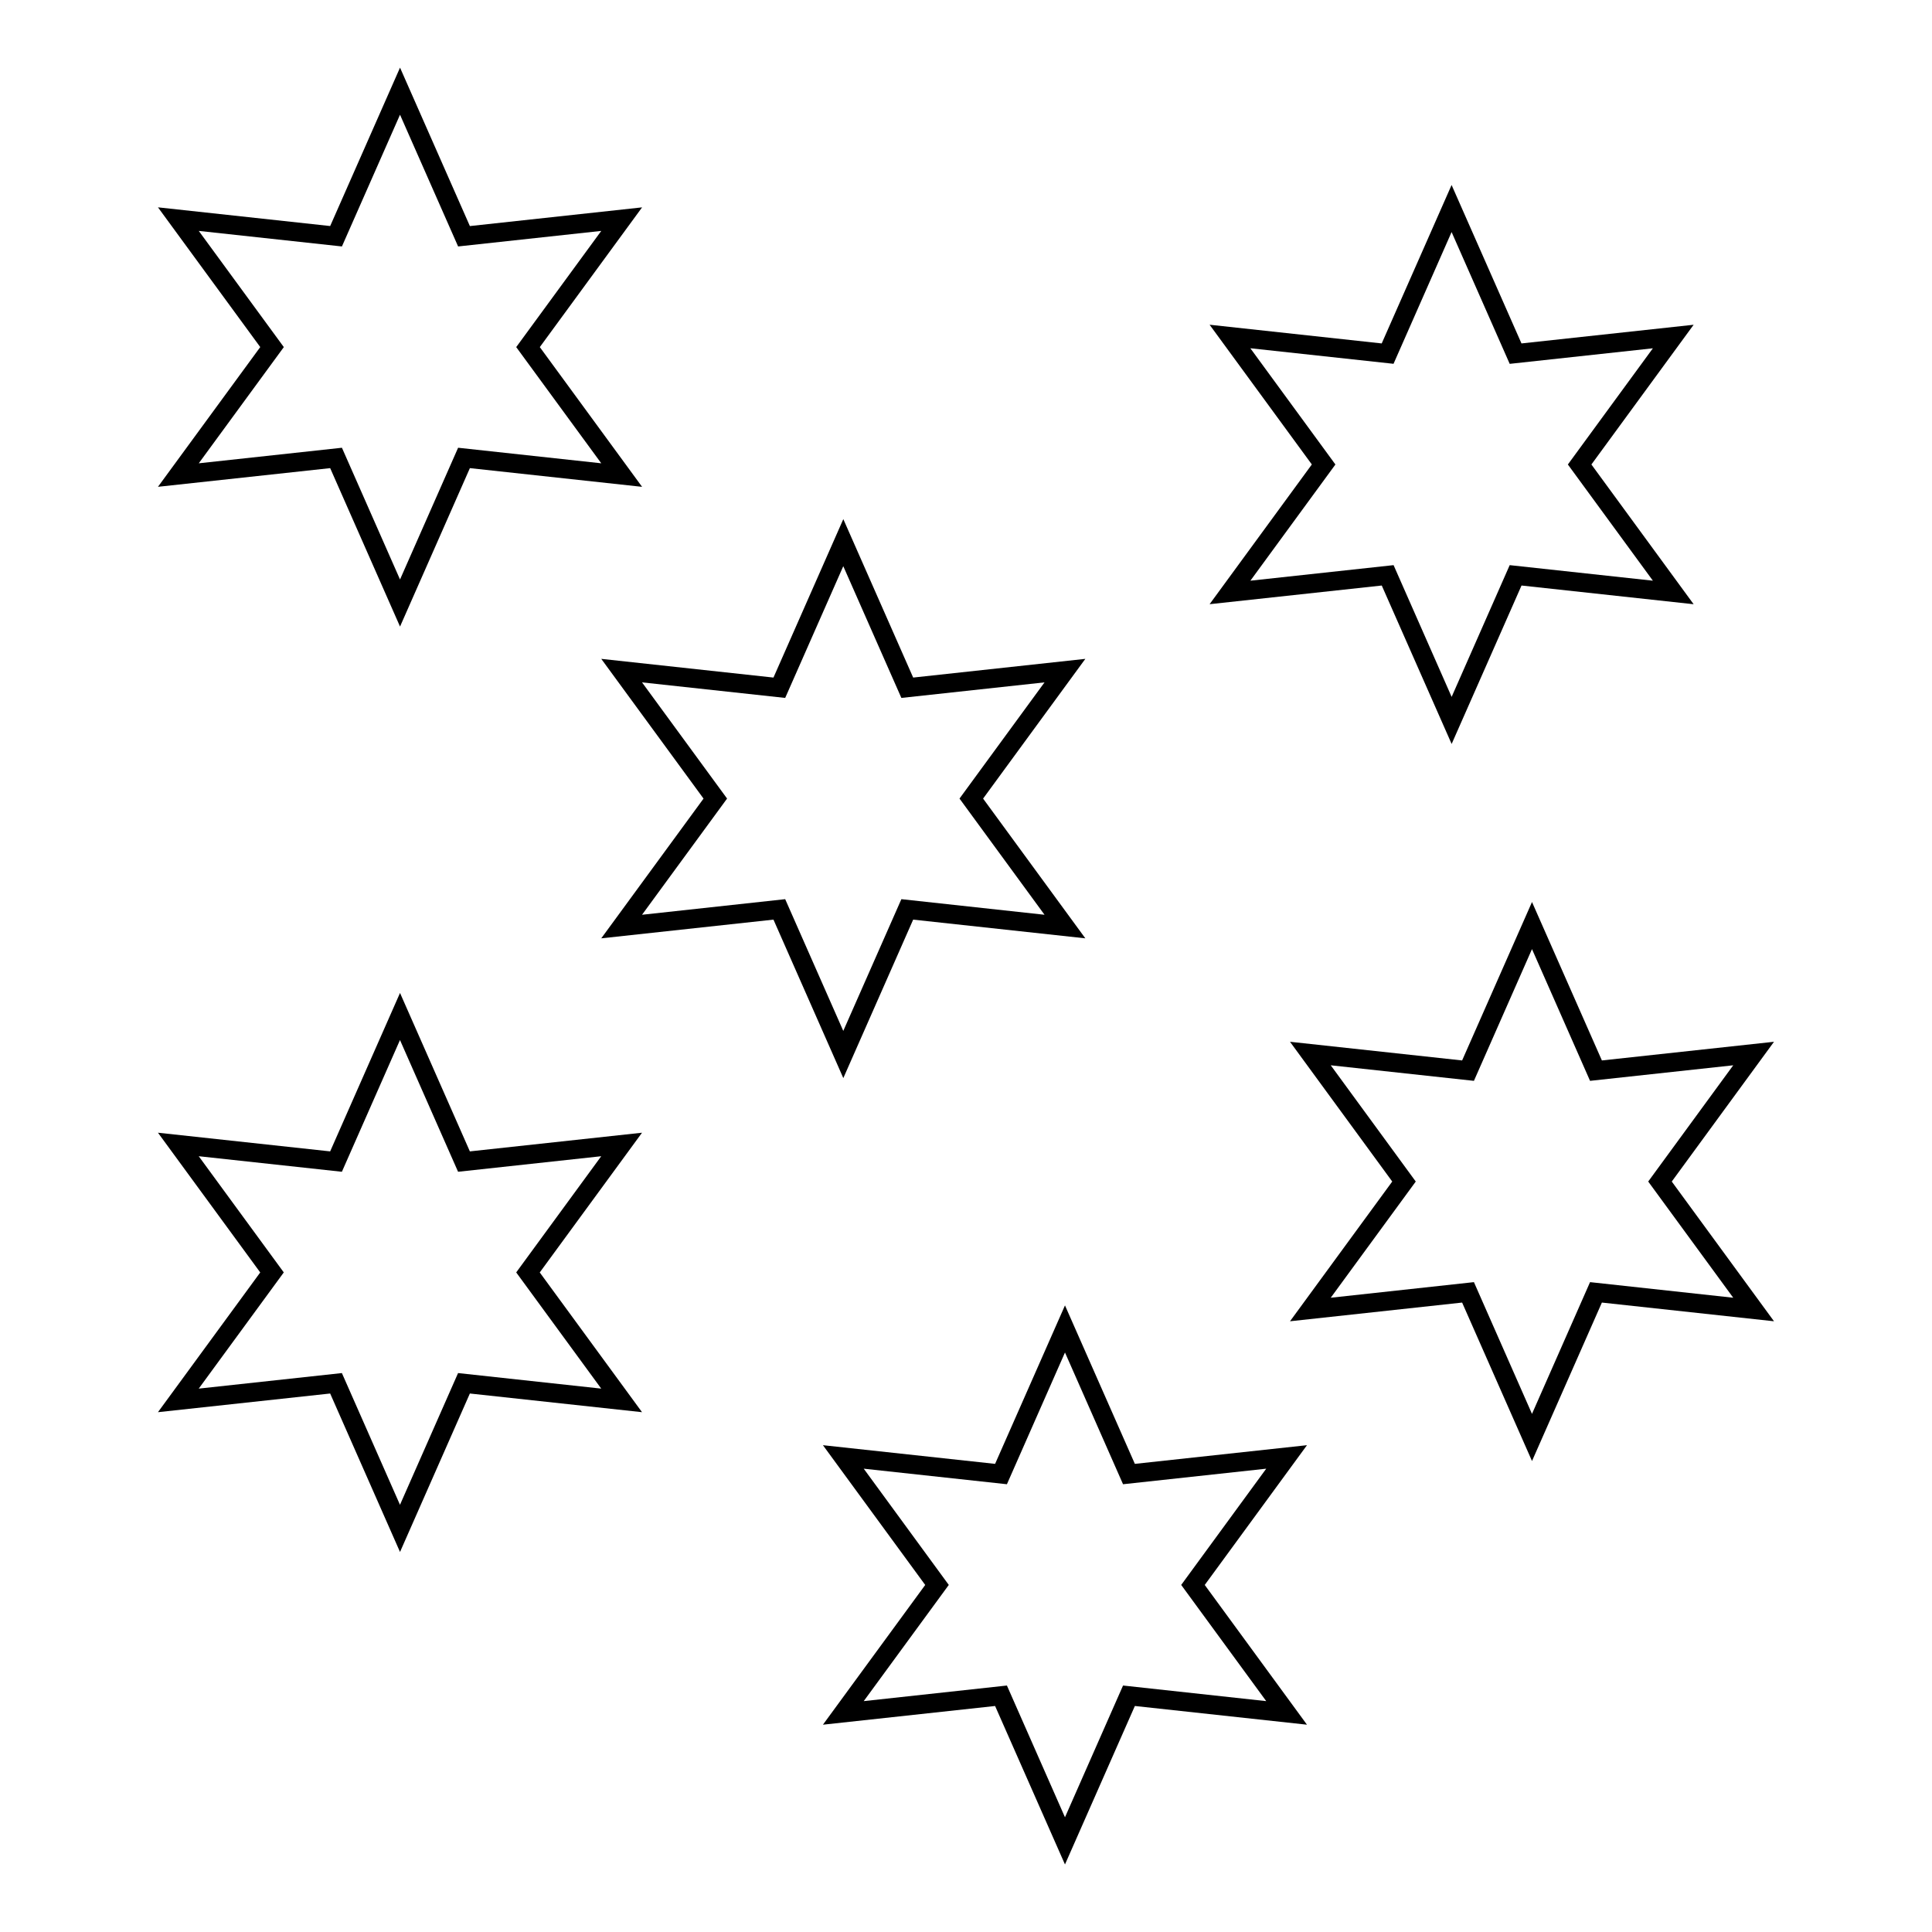
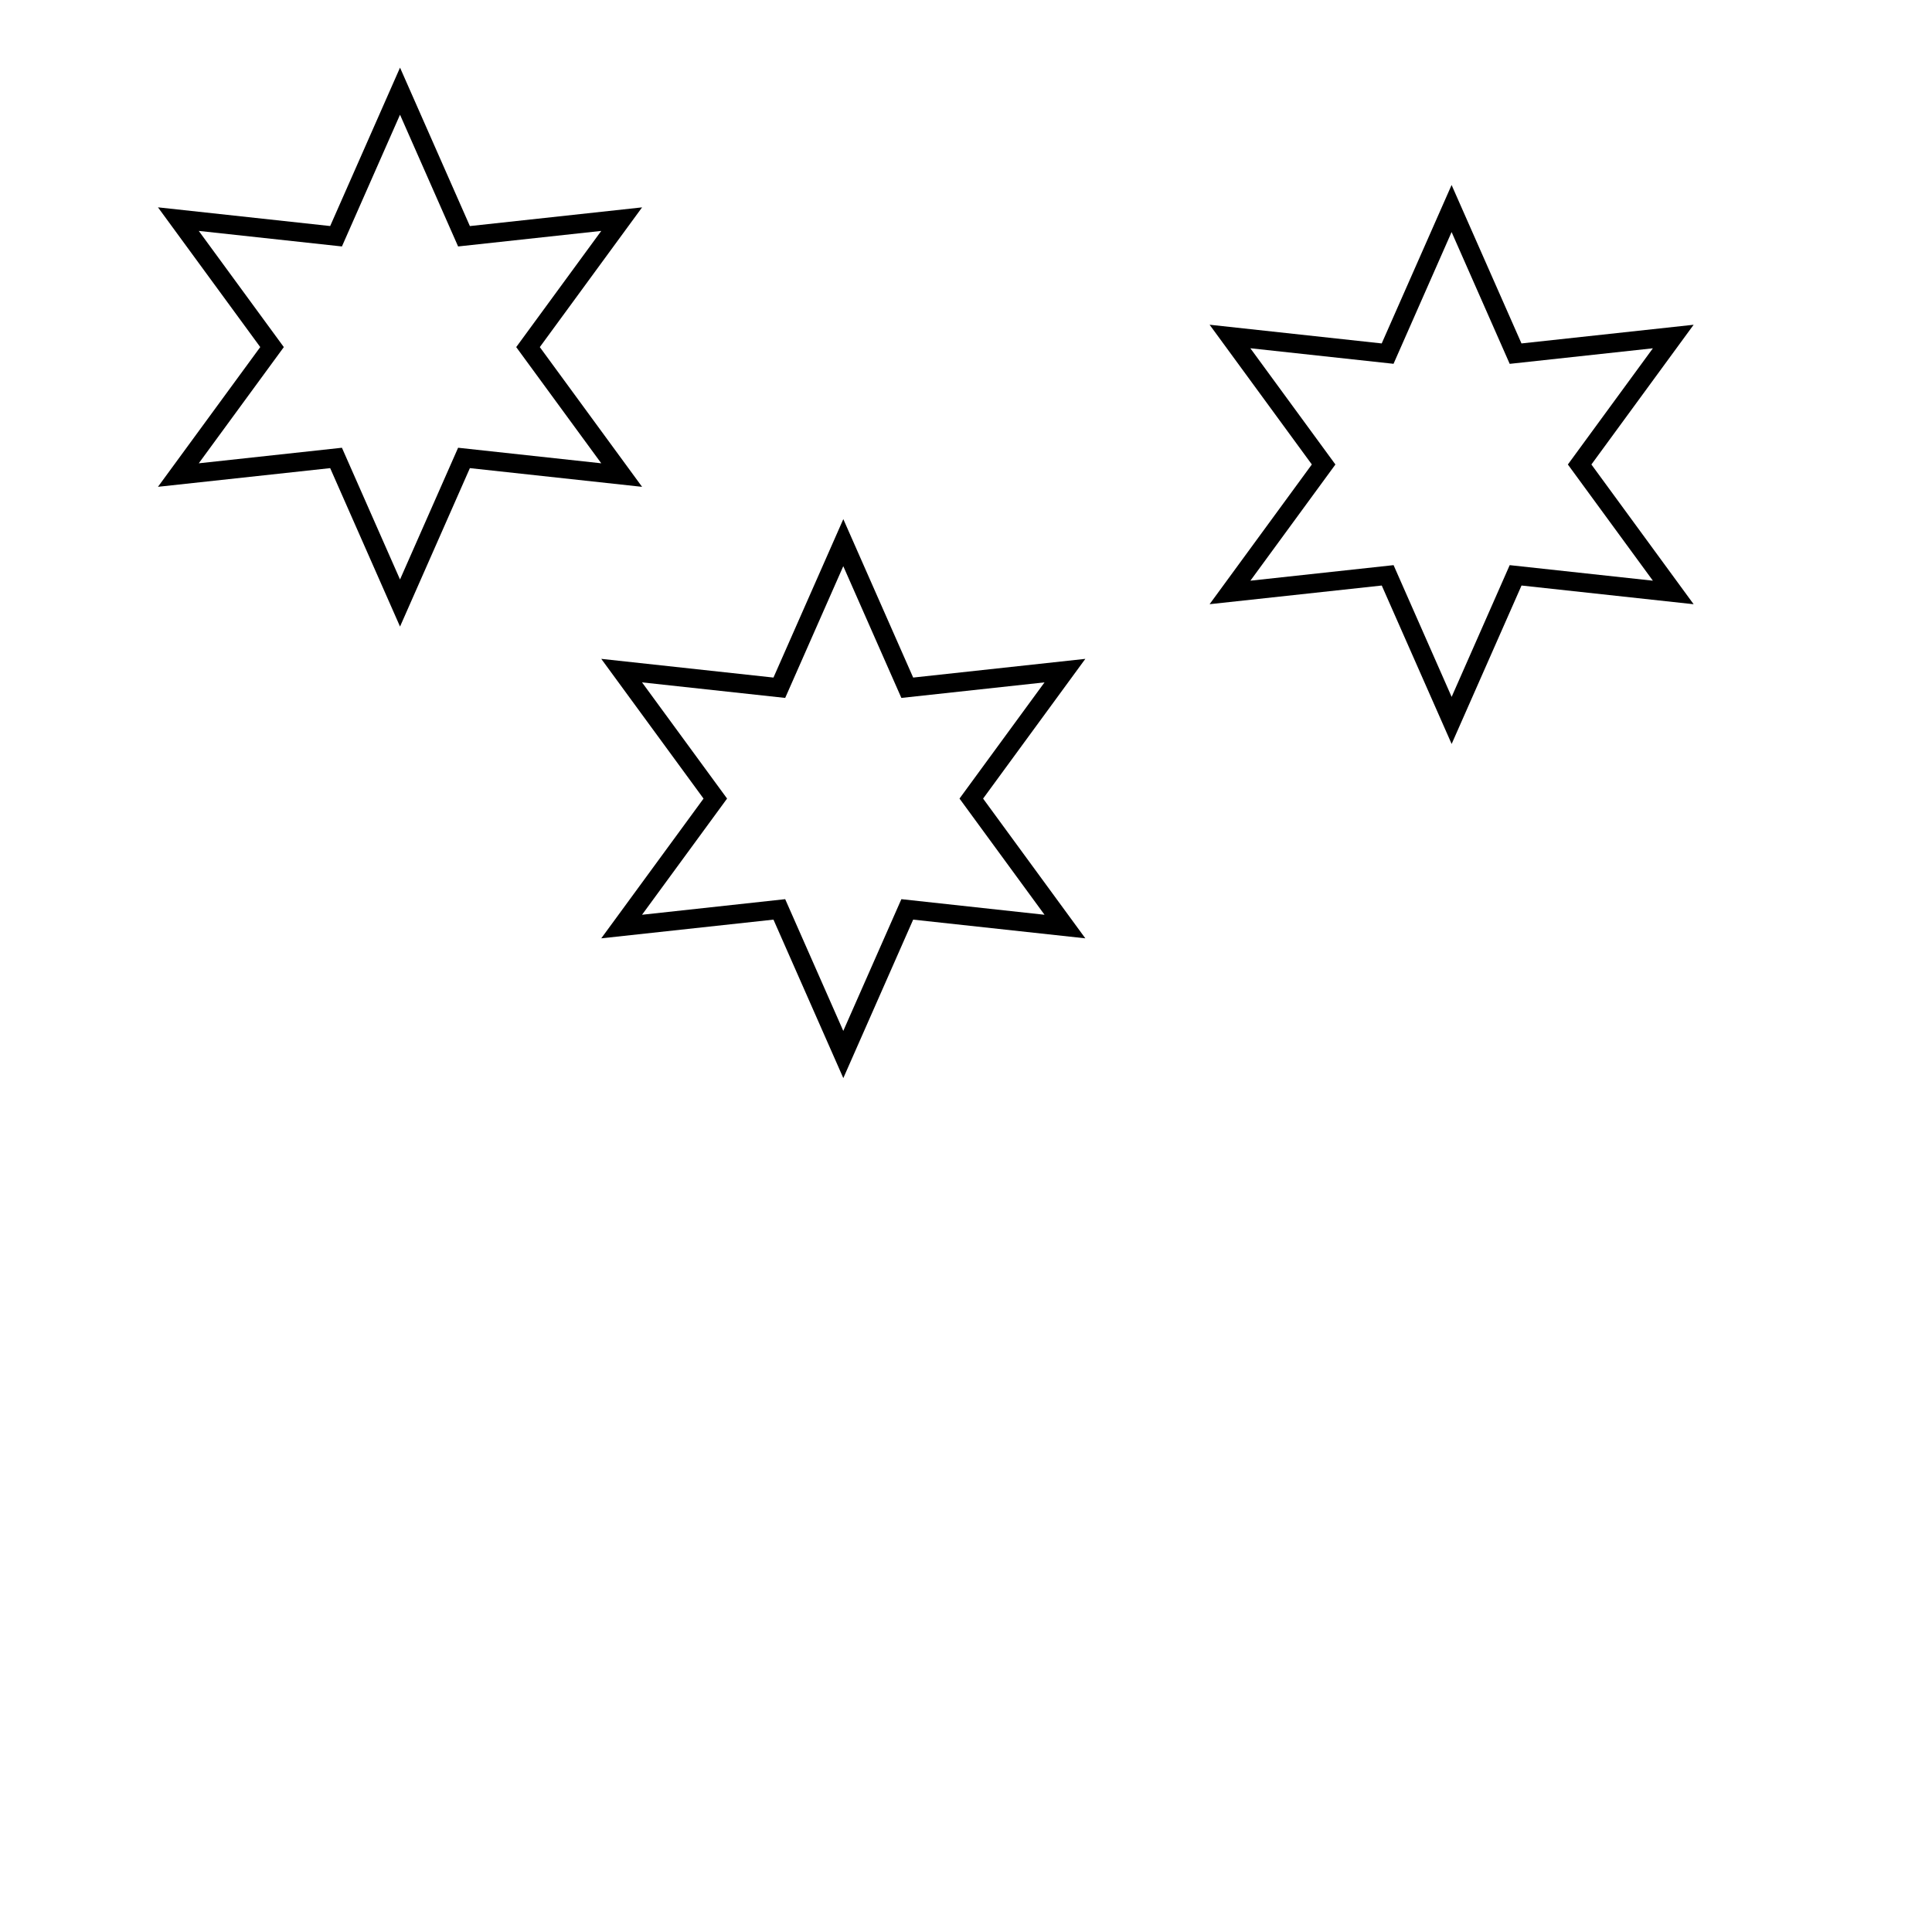
<svg xmlns="http://www.w3.org/2000/svg" fill="#000000" width="800px" height="800px" version="1.1" viewBox="144 144 512 512">
  <g>
    <path d="m231.5 268.06 18.512 41.988 18.512-41.988 45.637 4.957-27.105-37.031 27.105-37.031-45.637 4.957-18.512-41.988-18.512 41.98-45.637-4.957 27.105 37.031-27.105 37.031zm-34.824-62.867 37.938 4.121 15.395-34.914 15.395 34.914 37.938-4.121-22.539 30.793 22.539 30.793-37.938-4.121-15.395 34.914-15.395-34.914-37.938 4.121 22.539-30.793z" />
-     <path d="m510.18 299.17 18.52 41.988 18.52-41.988 45.613 4.957-27.094-37.031 27.094-37.031-45.625 4.949-18.52-41.988-18.52 41.988-45.613-4.957 27.094 37.031-27.094 37.031zm-34.824-62.879 37.945 4.121 15.387-34.914 15.398 34.926 37.945-4.121-22.531 30.793 22.531 30.793-37.945-4.121-15.387 34.914-15.387-34.914-37.945 4.121 22.531-30.793z" />
+     <path d="m510.18 299.17 18.52 41.988 18.52-41.988 45.613 4.957-27.094-37.031 27.094-37.031-45.625 4.949-18.52-41.988-18.52 41.988-45.613-4.957 27.094 37.031-27.094 37.031zm-34.824-62.879 37.945 4.121 15.387-34.914 15.398 34.926 37.945-4.121-22.531 30.793 22.531 30.793-37.945-4.121-15.387 34.914-15.387-34.914-37.945 4.121 22.531-30.793" />
    <path d="m386 387.71 45.625 4.957-27.094-37.031 27.094-37.031-45.625 4.957-18.512-41.988-18.512 41.988-45.637-4.957 27.105 37.031-27.105 37.031 45.637-4.957 18.512 41.996zm-71.855-1.289 22.539-30.793-22.539-30.793 37.938 4.121 15.395-34.914 15.395 34.914 37.938-4.121-22.531 30.793 22.531 30.793-37.938-4.133-15.395 34.914-15.395-34.914z" />
-     <path d="m614.13 420.08-45.613 4.949-18.52-41.988-18.52 41.988-45.613-4.949 27.094 37.039-27.094 37.031 45.613-4.957 18.52 41.996 18.52-41.996 45.613 4.957-27.094-37.031zm-10.805 67.832-37.945-4.133-15.387 34.914-15.387-34.914-37.945 4.133 22.531-30.793-22.531-30.805 37.945 4.121 15.387-34.914 15.387 34.914 37.945-4.121-22.531 30.805z" />
-     <path d="m444.75 531.94-18.52-41.996-18.52 41.996-45.625-4.949 27.105 37.039-27.105 37.031 45.625-4.957 18.52 41.996 18.52-41.996 45.613 4.957-27.094-37.031 27.094-37.039zm34.812 62.875-37.945-4.133-15.387 34.914-15.387-34.914-37.945 4.133 22.539-30.793-22.539-30.805 37.945 4.121 15.387-34.914 15.387 34.914 37.945-4.121-22.531 30.805z" />
-     <path d="m268.52 449.13-18.512-41.988-18.512 41.988-45.637-4.949 27.105 37.031-27.105 37.031 45.637-4.949 18.512 41.996 18.512-41.996 45.625 4.949-27.105-37.031 27.105-37.031zm34.812 62.867-37.938-4.121-15.395 34.914-15.395-34.914-37.938 4.121 22.539-30.793-22.539-30.793 37.938 4.121 15.395-34.914 15.395 34.914 37.938-4.121-22.531 30.793z" />
  </g>
</svg>